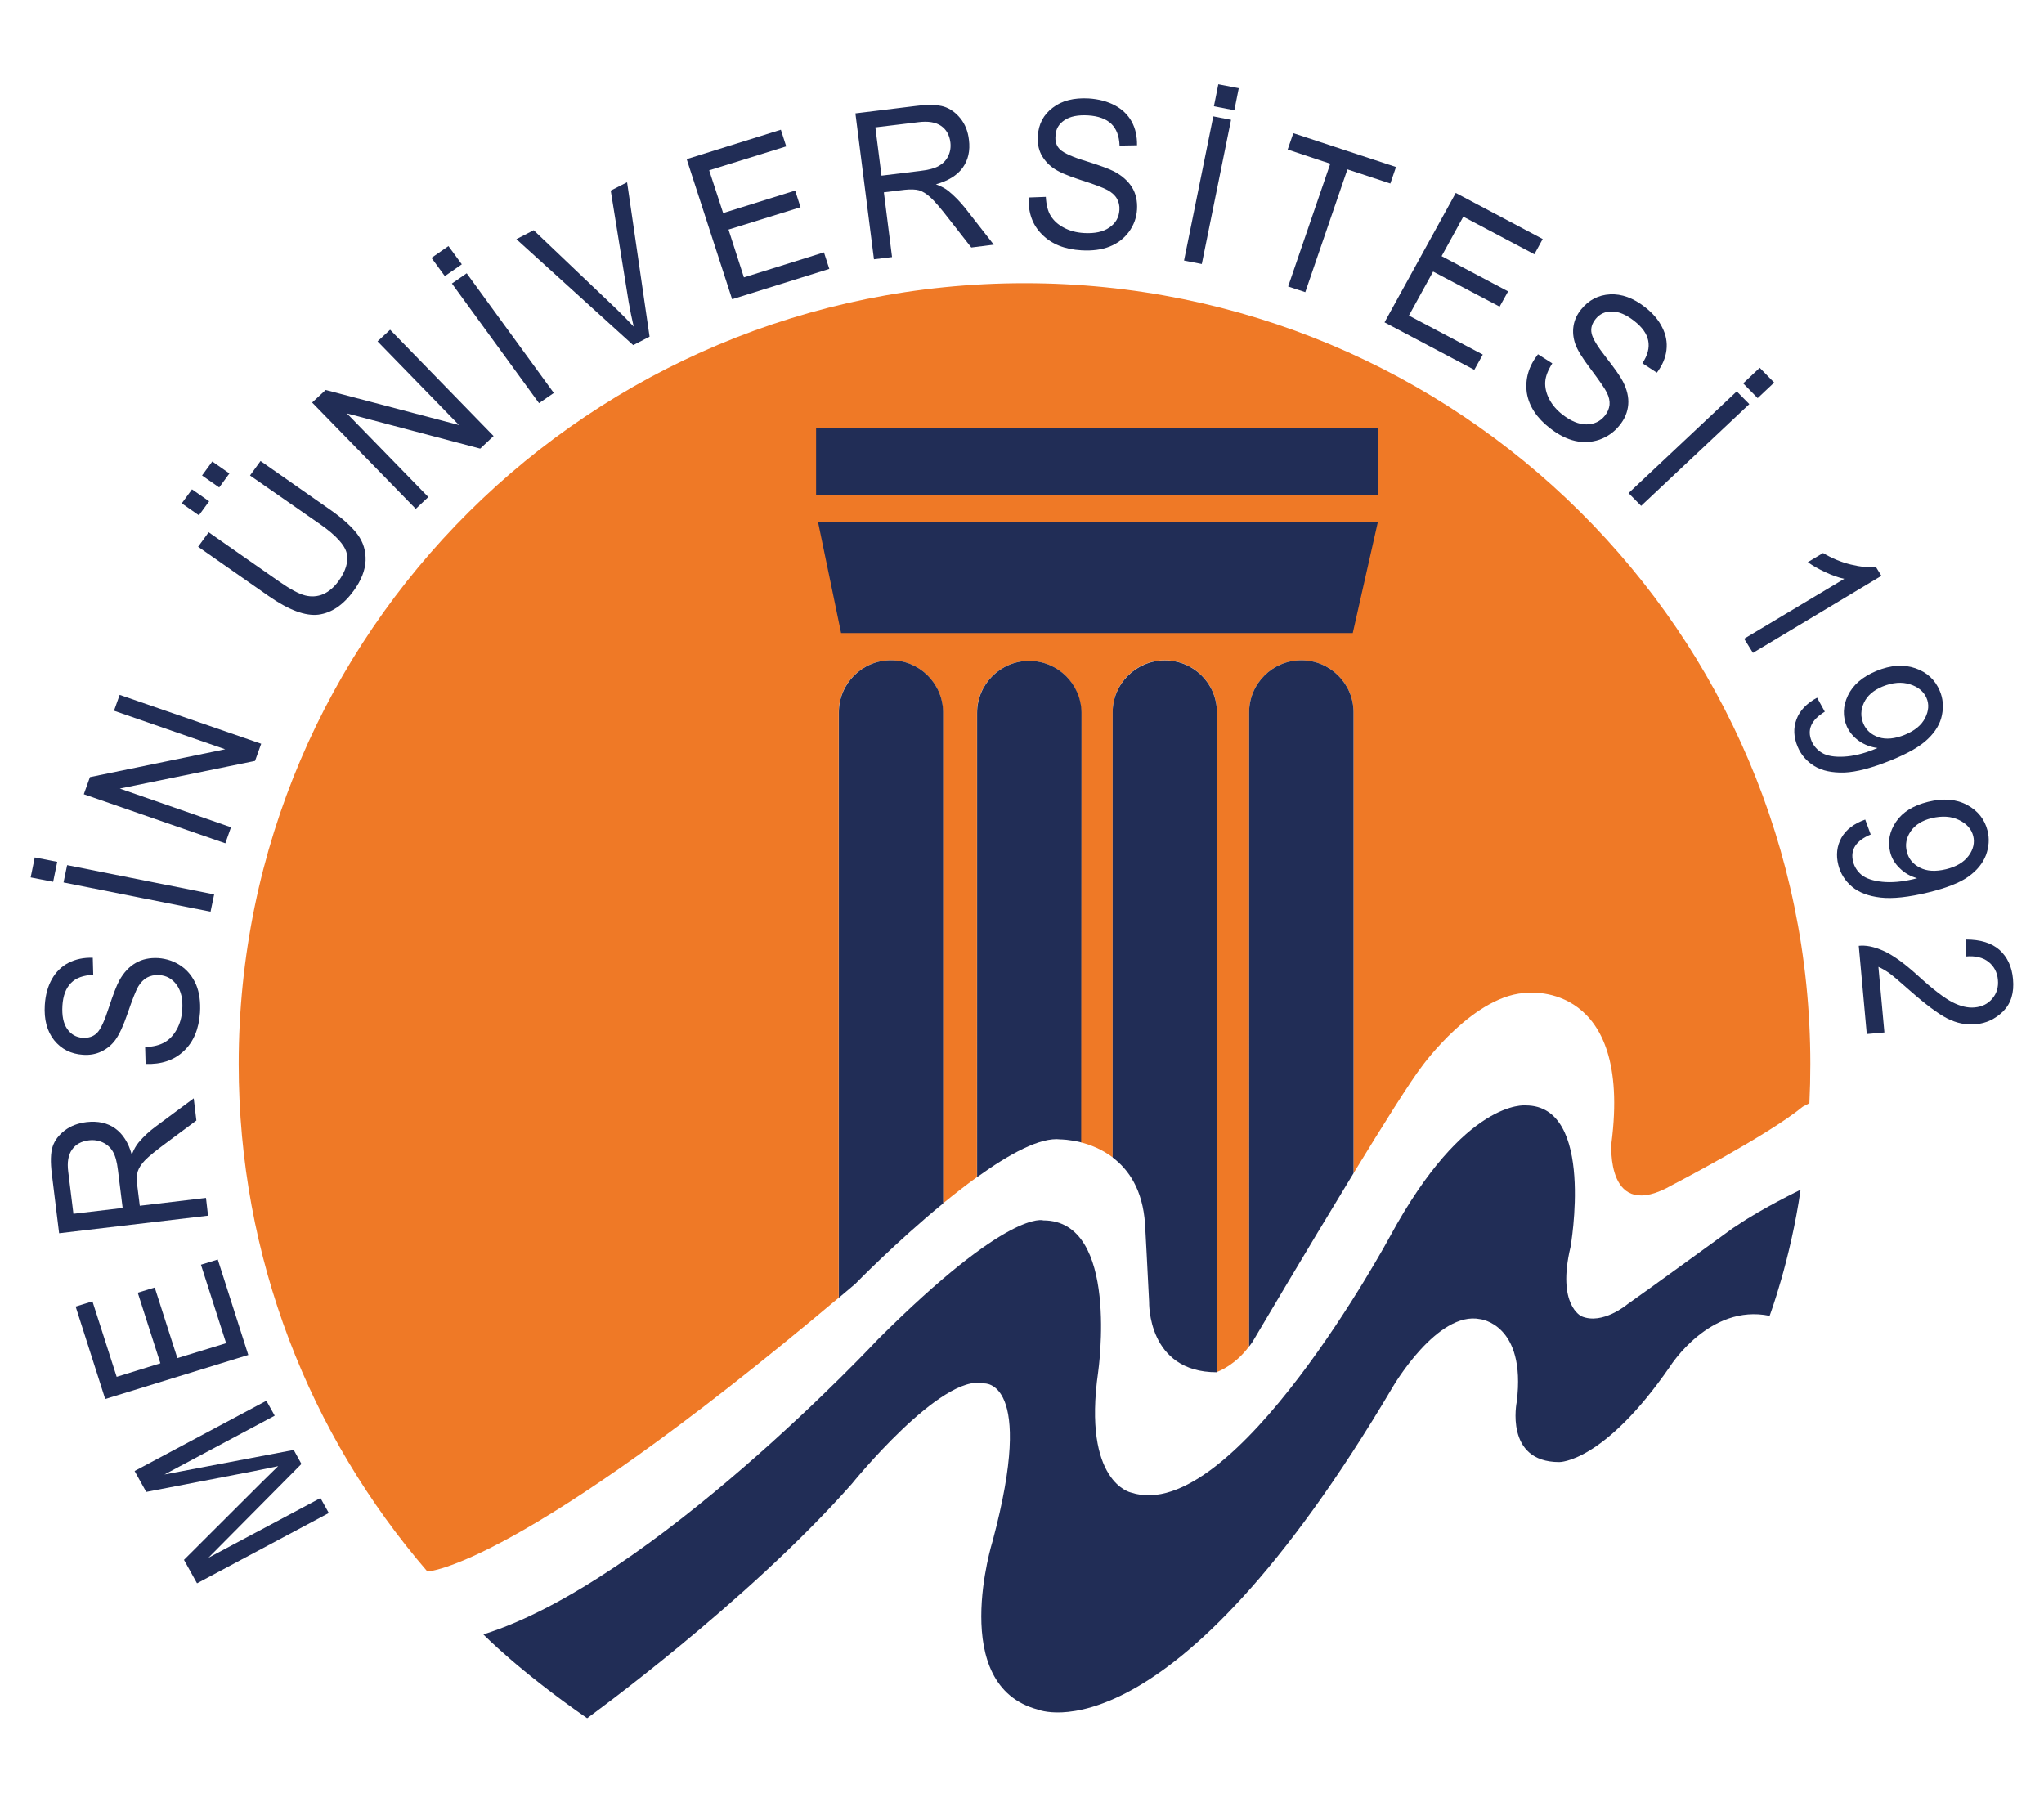
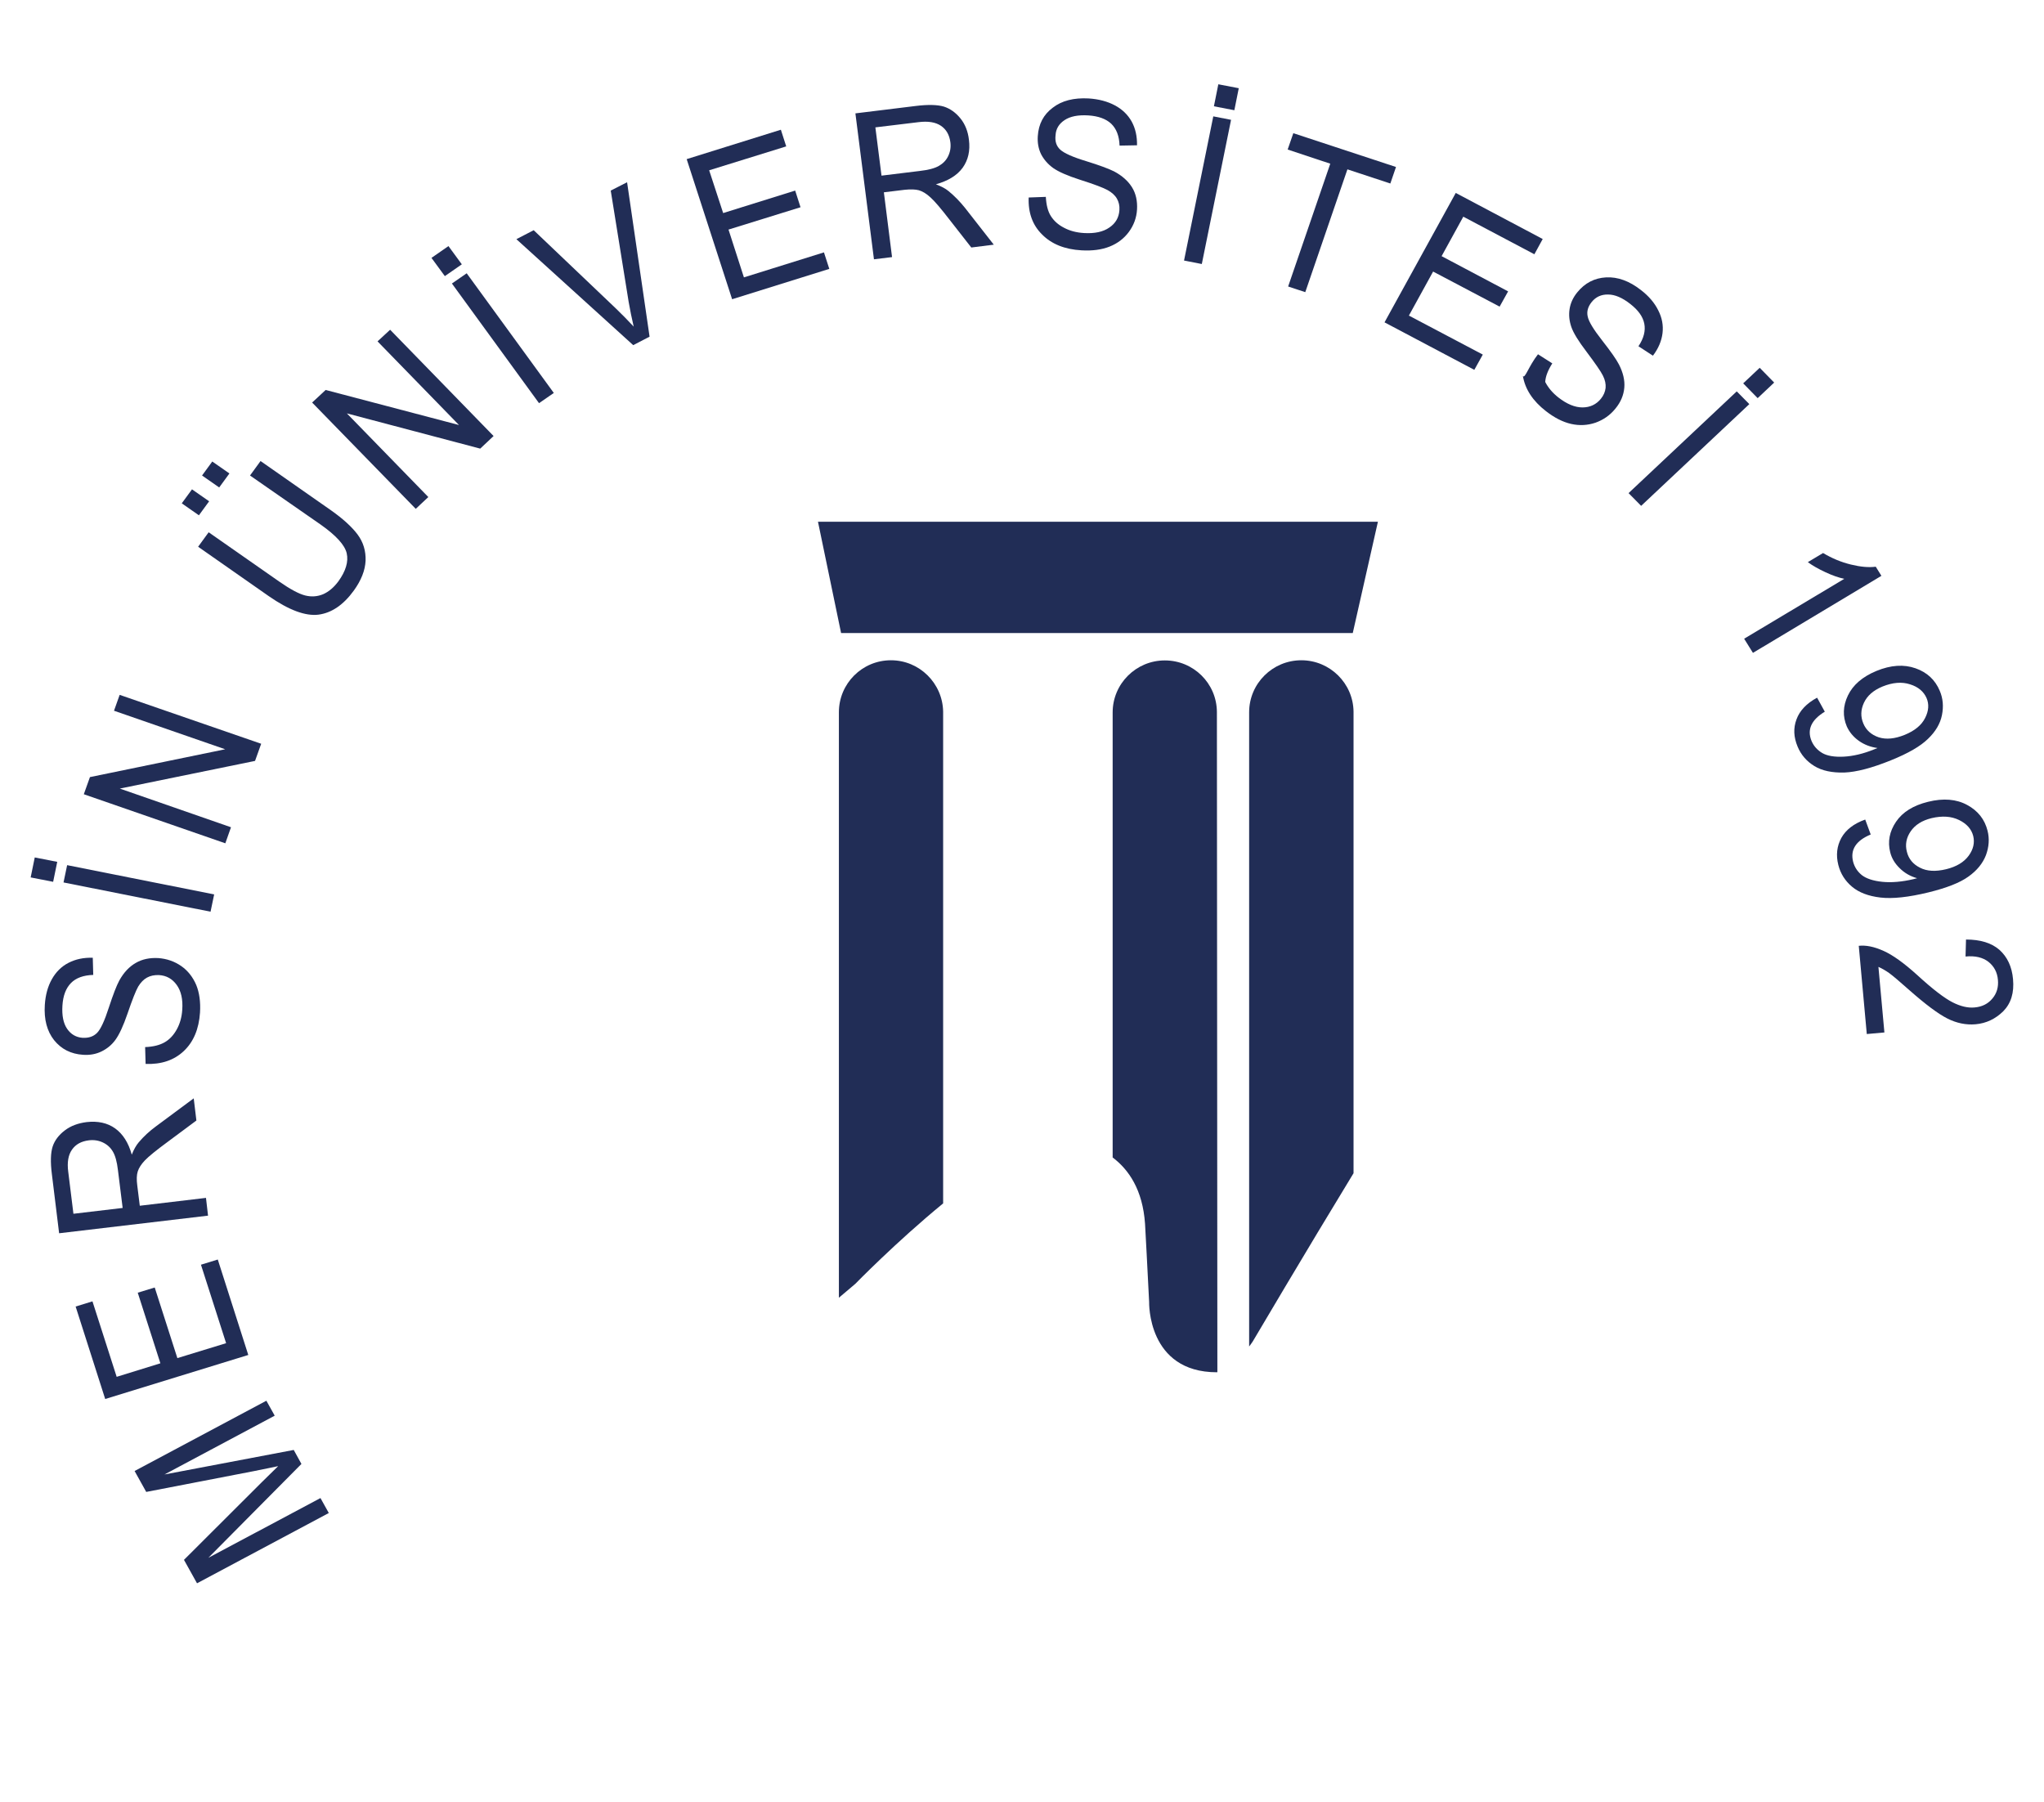
<svg xmlns="http://www.w3.org/2000/svg" version="1.1" id="Layer_1" x="0px" y="0px" viewBox="0 0 129.99 114.61" style="enable-background:new 0 0 129.99 114.61;" xml:space="preserve">
  <style type="text/css">
	.st0{fill:#EF7926;}
	.st1{fill:#212D56;}
</style>
  <g>
-     <path class="st0" d="M65.16,18.01c-27.6,0-49.98,22.23-49.98,49.66c0,12.32,4.52,23.59,12,32.27c0,0,5.67-0.16,26.16-17.41V45.3   c0-1.83,1.48-3.31,3.31-3.31c1.82,0,3.3,1.46,3.32,3.27l0,31.27c0.71-0.58,1.44-1.15,2.16-1.67V45.34c0-1.83,1.48-3.31,3.31-3.31   c1.83,0,3.3,1.46,3.32,3.27l-0.02,27.35c0.61,0.15,1.34,0.44,2.02,0.95V45.3c0-1.83,1.48-3.31,3.32-3.31c1.82,0,3.3,1.46,3.31,3.27   l0.03,41.98c0.14-0.05,1.16-0.46,2.02-1.62V45.3c0-1.83,1.49-3.31,3.32-3.31c1.82,0,3.3,1.46,3.32,3.27l0,29.35   c1.88-3.08,3.63-5.87,4.36-6.81c0,0,3.36-4.66,6.78-4.66c0,0,6.59-0.69,5.26,9.57c0,0-0.38,5.1,3.87,2.65c0,0,6.08-3.15,8.3-4.98   l0.42-0.22c0.04-0.82,0.06-1.66,0.06-2.49C115.13,40.24,92.76,18.01,65.16,18.01z" />
    <path class="st1" d="M20.91,96.22l-8.38,4.47L11.7,99.2l4.95-4.94l1.04-1.02c-0.36,0.08-0.88,0.18-1.56,0.32L9.3,94.88l-0.74-1.33   l8.38-4.47l0.53,0.95l-7.01,3.74l8.22-1.56l0.49,0.89l-5.92,5.97l7.13-3.8L20.91,96.22z" />
    <polygon class="st1" points="15.79,86.17 6.69,88.97 4.81,83.09 5.88,82.76 7.42,87.56 10.2,86.7 8.76,82.21 9.84,81.88    11.28,86.37 14.38,85.42 12.78,80.43 13.85,80.1  " />
    <path class="st1" d="M7.8,76.82l-0.3-2.41c-0.06-0.52-0.17-0.92-0.32-1.17c-0.15-0.26-0.36-0.45-0.63-0.58   c-0.27-0.13-0.57-0.18-0.9-0.14c-0.48,0.06-0.83,0.25-1.07,0.59c-0.24,0.34-0.32,0.81-0.24,1.41l0.33,2.67L7.8,76.82z M13.23,77.31   l-9.47,1.12L3.3,74.68c-0.1-0.78-0.08-1.37,0.05-1.77c0.13-0.39,0.39-0.73,0.77-1.02c0.38-0.29,0.84-0.46,1.39-0.53   c0.71-0.08,1.32,0.05,1.81,0.4c0.49,0.35,0.85,0.91,1.06,1.67c0.13-0.33,0.28-0.59,0.44-0.78c0.32-0.38,0.69-0.72,1.1-1.02   l2.4-1.78l0.17,1.41l-1.83,1.36c-0.72,0.53-1.2,0.92-1.44,1.17c-0.24,0.25-0.39,0.49-0.46,0.71c-0.07,0.22-0.08,0.52-0.03,0.89   l0.16,1.29l4.21-0.5L13.23,77.31z" />
    <path class="st1" d="M9.26,67.66l-0.03-1.07c0.53-0.02,0.94-0.13,1.25-0.31c0.31-0.18,0.56-0.45,0.76-0.81   c0.2-0.36,0.32-0.78,0.35-1.24c0.05-0.67-0.07-1.2-0.35-1.59c-0.28-0.39-0.65-0.6-1.13-0.63C9.82,62,9.57,62.05,9.35,62.17   c-0.22,0.12-0.4,0.31-0.56,0.57c-0.15,0.26-0.38,0.84-0.68,1.72c-0.27,0.79-0.53,1.34-0.77,1.67C7.1,66.46,6.8,66.7,6.45,66.87   c-0.35,0.17-0.74,0.24-1.17,0.21c-0.77-0.05-1.38-0.36-1.84-0.93c-0.45-0.57-0.65-1.32-0.59-2.24c0.04-0.63,0.19-1.18,0.45-1.64   c0.26-0.46,0.61-0.81,1.06-1.04c0.45-0.23,0.96-0.34,1.54-0.32L5.93,62c-0.62,0.02-1.1,0.19-1.42,0.52   c-0.32,0.33-0.5,0.8-0.54,1.43c-0.04,0.64,0.06,1.13,0.3,1.48c0.24,0.35,0.57,0.54,0.98,0.57c0.39,0.02,0.69-0.08,0.92-0.31   s0.48-0.77,0.75-1.61c0.27-0.82,0.49-1.4,0.67-1.73c0.28-0.5,0.62-0.87,1.04-1.11c0.41-0.24,0.89-0.34,1.44-0.31   c0.54,0.04,1.03,0.21,1.46,0.51s0.74,0.71,0.95,1.2c0.2,0.49,0.28,1.08,0.24,1.75c-0.07,1.05-0.41,1.87-1.04,2.46   C11.06,67.43,10.25,67.7,9.26,67.66" />
    <path class="st1" d="M13.39,57.98l-9.35-1.86l0.23-1.1l9.35,1.86L13.39,57.98z M3.38,56.08L1.95,55.8l0.26-1.27l1.43,0.28   L3.38,56.08z" />
    <polygon class="st1" points="14.33,53.63 5.33,50.51 5.72,49.42 14.32,47.65 7.25,45.2 7.61,44.19 16.61,47.3 16.22,48.39    7.62,50.15 14.69,52.61  " />
    <path class="st1" d="M13.94,31l-1.09-0.76l0.65-0.89l1.09,0.76L13.94,31z M15.9,30.24l0.67-0.92l4.49,3.14   c0.75,0.53,1.31,1.04,1.68,1.53c0.37,0.5,0.53,1.05,0.51,1.67c-0.03,0.62-0.28,1.25-0.75,1.9c-0.66,0.91-1.41,1.42-2.25,1.53   c-0.83,0.1-1.88-0.29-3.16-1.18l-4.49-3.14l0.67-0.92l4.48,3.13c0.7,0.49,1.26,0.79,1.66,0.89c0.4,0.1,0.78,0.07,1.14-0.08   c0.36-0.16,0.68-0.43,0.97-0.82c0.47-0.65,0.65-1.25,0.53-1.78c-0.12-0.53-0.68-1.14-1.66-1.83L15.9,30.24z M12.65,32.77   l-1.09-0.76l0.65-0.89l1.09,0.76L12.65,32.77z" />
    <polygon class="st1" points="26.44,32.36 19.85,25.6 20.71,24.8 29.19,27.03 24.01,21.71 24.81,20.97 31.39,27.73 30.54,28.53    22.06,26.29 27.24,31.61  " />
    <path class="st1" d="M34.28,25.64l-5.54-7.61l0.94-0.65l5.54,7.61L34.28,25.64z M28.29,17.56l-0.85-1.16l1.08-0.75l0.85,1.16   L28.29,17.56z" />
    <path class="st1" d="M40.27,21.95l-7.43-6.74l1.1-0.57l5.23,4.98c0.4,0.39,0.78,0.77,1.13,1.15c-0.12-0.52-0.23-1.04-0.32-1.57   l-1.14-7.08l1.04-0.53l1.43,9.82L40.27,21.95z" />
    <polygon class="st1" points="46.56,19.03 43.67,10.12 49.66,8.25 50,9.31 45.1,10.83 45.99,13.55 50.57,12.12 50.91,13.18    46.33,14.6 47.31,17.64 52.4,16.05 52.74,17.1  " />
    <path class="st1" d="M56.06,11.17l2.45-0.3c0.54-0.06,0.94-0.17,1.2-0.32c0.26-0.15,0.46-0.35,0.59-0.62s0.18-0.56,0.14-0.88   C60.38,8.58,60.18,8.23,59.84,8c-0.34-0.23-0.82-0.31-1.44-0.23L55.67,8.1L56.06,11.17z M55.58,16.49L54.4,7.21l3.83-0.47   c0.8-0.1,1.4-0.08,1.8,0.04c0.4,0.13,0.75,0.38,1.05,0.75c0.3,0.37,0.48,0.83,0.54,1.36c0.09,0.7-0.05,1.29-0.4,1.78   c-0.36,0.49-0.92,0.83-1.7,1.05c0.34,0.13,0.61,0.27,0.8,0.43c0.38,0.31,0.73,0.67,1.05,1.07l1.83,2.34l-1.43,0.18l-1.4-1.79   c-0.54-0.7-0.94-1.17-1.2-1.4c-0.26-0.24-0.5-0.38-0.73-0.45c-0.22-0.06-0.53-0.07-0.91-0.03l-1.32,0.16l0.52,4.12L55.58,16.49z" />
    <path class="st1" d="M65.42,12.56l1.09-0.04c0.03,0.52,0.13,0.92,0.32,1.22c0.19,0.3,0.46,0.55,0.83,0.74   c0.37,0.2,0.79,0.31,1.27,0.34c0.68,0.04,1.22-0.07,1.62-0.35c0.4-0.27,0.61-0.64,0.64-1.11c0.02-0.28-0.04-0.52-0.16-0.73   c-0.12-0.21-0.32-0.39-0.59-0.54c-0.27-0.15-0.85-0.37-1.76-0.66c-0.81-0.26-1.37-0.51-1.71-0.75c-0.33-0.24-0.58-0.53-0.76-0.87   C66.04,9.46,65.97,9.07,66,8.65c0.05-0.76,0.36-1.36,0.95-1.8c0.58-0.45,1.34-0.64,2.28-0.59c0.64,0.04,1.2,0.19,1.67,0.44   c0.47,0.25,0.83,0.6,1.07,1.03c0.24,0.44,0.35,0.94,0.34,1.51l-1.11,0.02c-0.02-0.61-0.2-1.07-0.53-1.39   c-0.33-0.31-0.82-0.49-1.46-0.53c-0.65-0.04-1.15,0.06-1.51,0.3c-0.36,0.24-0.55,0.56-0.57,0.96C67.08,9,67.19,9.3,67.43,9.52   c0.24,0.22,0.79,0.47,1.65,0.73c0.84,0.26,1.43,0.48,1.77,0.65c0.51,0.27,0.89,0.61,1.14,1.01c0.25,0.4,0.35,0.88,0.32,1.41   c-0.03,0.53-0.21,1.01-0.52,1.43c-0.31,0.42-0.72,0.73-1.22,0.93c-0.5,0.2-1.1,0.28-1.79,0.24c-1.07-0.06-1.91-0.4-2.51-1.01   C65.67,14.32,65.38,13.53,65.42,12.56" />
    <path class="st1" d="M77.2,6.76l0.28-1.4l1.3,0.25l-0.28,1.4L77.2,6.76z M75.3,16.57l1.86-9.17l1.13,0.22l-1.86,9.17L75.3,16.57z" />
    <polygon class="st1" points="81.92,18.22 84.6,10.41 81.89,9.51 82.25,8.47 88.78,10.62 88.42,11.67 85.69,10.77 83.01,18.58  " />
    <polygon class="st1" points="88.05,20.5 92.58,12.27 98.11,15.2 97.58,16.17 93.06,13.78 91.68,16.29 95.91,18.53 95.37,19.5    91.14,17.27 89.6,20.07 94.3,22.55 93.76,23.52  " />
-     <path class="st1" d="M97.81,22.53l0.91,0.58c-0.28,0.44-0.43,0.83-0.45,1.18s0.06,0.71,0.25,1.08c0.19,0.37,0.47,0.7,0.84,0.99   c0.54,0.42,1.05,0.63,1.53,0.63c0.48,0,0.88-0.19,1.17-0.55c0.18-0.22,0.27-0.45,0.3-0.69c0.02-0.25-0.03-0.5-0.17-0.78   c-0.13-0.27-0.49-0.78-1.05-1.53c-0.51-0.67-0.83-1.19-0.96-1.57c-0.13-0.38-0.17-0.76-0.11-1.14c0.06-0.38,0.22-0.73,0.49-1.06   c0.48-0.59,1.09-0.91,1.83-0.95c0.74-0.04,1.48,0.23,2.21,0.8c0.51,0.39,0.88,0.83,1.11,1.3c0.24,0.47,0.33,0.95,0.27,1.45   c-0.06,0.49-0.26,0.97-0.61,1.43l-0.92-0.6c0.34-0.51,0.46-0.99,0.37-1.44c-0.09-0.45-0.39-0.86-0.89-1.25   c-0.51-0.4-0.98-0.6-1.41-0.6c-0.43-0.01-0.78,0.15-1.04,0.47c-0.24,0.3-0.33,0.6-0.26,0.92c0.06,0.32,0.37,0.83,0.92,1.53   c0.54,0.69,0.9,1.2,1.07,1.53c0.26,0.51,0.38,1,0.34,1.47c-0.04,0.47-0.22,0.92-0.57,1.34c-0.34,0.42-0.76,0.71-1.26,0.89   c-0.5,0.17-1.02,0.2-1.55,0.08c-0.53-0.12-1.06-0.39-1.6-0.81c-0.84-0.65-1.33-1.4-1.47-2.24C96.98,24.11,97.21,23.3,97.81,22.53" />
+     <path class="st1" d="M97.81,22.53l0.91,0.58c-0.28,0.44-0.43,0.83-0.45,1.18c0.19,0.37,0.47,0.7,0.84,0.99   c0.54,0.42,1.05,0.63,1.53,0.63c0.48,0,0.88-0.19,1.17-0.55c0.18-0.22,0.27-0.45,0.3-0.69c0.02-0.25-0.03-0.5-0.17-0.78   c-0.13-0.27-0.49-0.78-1.05-1.53c-0.51-0.67-0.83-1.19-0.96-1.57c-0.13-0.38-0.17-0.76-0.11-1.14c0.06-0.38,0.22-0.73,0.49-1.06   c0.48-0.59,1.09-0.91,1.83-0.95c0.74-0.04,1.48,0.23,2.21,0.8c0.51,0.39,0.88,0.83,1.11,1.3c0.24,0.47,0.33,0.95,0.27,1.45   c-0.06,0.49-0.26,0.97-0.61,1.43l-0.92-0.6c0.34-0.51,0.46-0.99,0.37-1.44c-0.09-0.45-0.39-0.86-0.89-1.25   c-0.51-0.4-0.98-0.6-1.41-0.6c-0.43-0.01-0.78,0.15-1.04,0.47c-0.24,0.3-0.33,0.6-0.26,0.92c0.06,0.32,0.37,0.83,0.92,1.53   c0.54,0.69,0.9,1.2,1.07,1.53c0.26,0.51,0.38,1,0.34,1.47c-0.04,0.47-0.22,0.92-0.57,1.34c-0.34,0.42-0.76,0.71-1.26,0.89   c-0.5,0.17-1.02,0.2-1.55,0.08c-0.53-0.12-1.06-0.39-1.6-0.81c-0.84-0.65-1.33-1.4-1.47-2.24C96.98,24.11,97.21,23.3,97.81,22.53" />
    <path class="st1" d="M110.86,24.38l1.05-0.99l0.92,0.94l-1.05,0.99L110.86,24.38z M103.57,31.36l6.88-6.47l0.8,0.81l-6.88,6.47   L103.57,31.36z" />
    <path class="st1" d="M111.48,41.52l-0.56-0.9l6.37-3.81c-0.35-0.07-0.75-0.21-1.2-0.42c-0.45-0.21-0.82-0.42-1.12-0.64l0.97-0.58   c0.57,0.34,1.15,0.58,1.76,0.73c0.61,0.15,1.14,0.2,1.59,0.14l0.36,0.58L111.48,41.52z" />
    <path class="st1" d="M121.14,46.73c0.63-0.26,1.06-0.61,1.29-1.07c0.23-0.45,0.26-0.88,0.09-1.27c-0.18-0.41-0.53-0.71-1.05-0.87   c-0.52-0.17-1.11-0.12-1.75,0.14c-0.58,0.24-0.97,0.58-1.18,1.03c-0.21,0.45-0.22,0.89-0.04,1.32c0.18,0.43,0.51,0.72,0.98,0.88   C119.95,47.04,120.5,46.99,121.14,46.73 M115.56,44.37l0.49,0.89c-0.87,0.53-1.14,1.15-0.84,1.87c0.14,0.32,0.36,0.57,0.68,0.76   c0.31,0.18,0.77,0.26,1.36,0.23c0.59-0.03,1.24-0.18,1.93-0.46l0.22-0.09c-0.44-0.06-0.84-0.21-1.19-0.46   c-0.35-0.25-0.6-0.56-0.76-0.91c-0.27-0.64-0.25-1.3,0.07-1.97c0.32-0.67,0.92-1.19,1.81-1.56c0.92-0.38,1.75-0.43,2.49-0.17   c0.74,0.26,1.25,0.74,1.54,1.43c0.21,0.49,0.25,1,0.14,1.55s-0.41,1.05-0.89,1.51c-0.48,0.47-1.26,0.92-2.35,1.36   c-1.21,0.49-2.2,0.75-2.97,0.78c-0.77,0.02-1.41-0.11-1.9-0.41c-0.49-0.3-0.85-0.71-1.07-1.24c-0.25-0.6-0.28-1.17-0.07-1.73   C114.45,45.2,114.89,44.73,115.56,44.37" />
    <path class="st1" d="M123.76,55.28c0.66-0.16,1.14-0.45,1.44-0.86c0.3-0.41,0.39-0.83,0.29-1.25c-0.11-0.44-0.41-0.78-0.9-1.02   c-0.49-0.24-1.07-0.28-1.75-0.12c-0.61,0.15-1.05,0.43-1.33,0.84c-0.28,0.41-0.36,0.85-0.24,1.3c0.11,0.45,0.39,0.79,0.83,1.01   C122.54,55.41,123.09,55.44,123.76,55.28 M118.62,52.12l0.35,0.95c-0.94,0.39-1.31,0.97-1.12,1.73c0.09,0.34,0.27,0.62,0.55,0.85   c0.28,0.22,0.72,0.37,1.31,0.43c0.59,0.06,1.25,0,1.98-0.17l0.23-0.06c-0.43-0.12-0.8-0.33-1.11-0.64c-0.31-0.3-0.51-0.64-0.6-1.01   c-0.17-0.67-0.05-1.32,0.37-1.94c0.42-0.62,1.1-1.04,2.04-1.27c0.97-0.24,1.8-0.17,2.48,0.2c0.69,0.37,1.12,0.92,1.3,1.64   c0.13,0.51,0.09,1.03-0.1,1.55c-0.2,0.52-0.57,0.98-1.12,1.37c-0.54,0.39-1.39,0.72-2.53,1c-1.27,0.31-2.29,0.42-3.06,0.33   c-0.77-0.09-1.37-0.32-1.81-0.69c-0.44-0.37-0.73-0.83-0.87-1.38c-0.16-0.63-0.09-1.2,0.19-1.72   C117.39,52.77,117.89,52.38,118.62,52.12" />
    <path class="st1" d="M119.84,65.66l-1.12,0.1l-0.51-5.61c0.45-0.05,0.97,0.05,1.57,0.32c0.59,0.26,1.31,0.78,2.15,1.54   c0.98,0.9,1.73,1.47,2.24,1.73c0.51,0.26,0.98,0.37,1.4,0.33c0.48-0.04,0.86-0.23,1.14-0.57c0.28-0.33,0.39-0.73,0.35-1.18   c-0.04-0.49-0.25-0.87-0.6-1.15c-0.36-0.28-0.84-0.4-1.46-0.34l0.03-1.08c0.92,0,1.63,0.22,2.13,0.66c0.5,0.45,0.79,1.07,0.86,1.86   c0.08,0.87-0.13,1.54-0.62,2.04c-0.5,0.49-1.08,0.77-1.77,0.83c-0.6,0.05-1.2-0.07-1.79-0.37c-0.59-0.3-1.39-0.9-2.4-1.79   c-0.64-0.57-1.08-0.94-1.3-1.1c-0.23-0.16-0.45-0.29-0.68-0.39L119.84,65.66z" />
-     <rect x="51.9" y="27.2" class="st1" width="35.73" height="4.27" />
    <polygon class="st1" points="52.02,33.18 87.63,33.18 86.03,40.26 53.49,40.26  " />
-     <path class="st1" d="M110.21,78.1c0,0-5.71,4.15-6.72,4.85c0,0-1.58,1.33-2.91,0.76c0,0-1.59-0.7-0.7-4.41c0,0,1.59-9-2.85-9   c0,0-3.87-0.45-8.62,8.31c0,0-9.95,18.46-16.48,16.31c0,0-3.1-0.63-2.09-7.68c0,0,1.39-9.63-3.49-9.63c0,0-2.16-0.78-10.51,7.56   c0,0-14.39,15.43-25.1,18.77c0,0,2.24,2.31,6.6,5.33c0,0,10.13-7.32,16.82-14.89c0,0,5.71-7.07,8.41-6.4c0,0,3.32-0.31,0.56,10.01   c0,0-2.89,9.21,2.88,10.73c0,0,8.35,3.54,22.59-20.56c0,0,2.82-4.82,5.53-4.27c0,0,2.94,0.3,2.33,5.25c0,0-0.8,3.84,2.7,3.84   c0,0,2.82,0.06,7.06-6.1c0,0,2.51-3.99,6.32-3.2c0,0,1.32-3.51,1.97-8.02c0,0-2.46,1.19-4.02,2.26L110.21,78.1z" />
    <path class="st1" d="M56.66,41.99c-1.83,0-3.31,1.48-3.31,3.31v37.23c0.35-0.29,0.69-0.58,1.04-0.88c0,0,2.59-2.66,5.59-5.12   l0-31.27C59.95,43.46,58.48,41.99,56.66,41.99z" />
-     <path class="st1" d="M65.45,42.03c-1.83,0-3.31,1.48-3.31,3.31v29.52c2.04-1.47,4.02-2.56,5.31-2.4c0,0,0.56,0,1.31,0.19   l0.02-27.35C68.75,43.49,67.27,42.03,65.45,42.03z" />
    <path class="st1" d="M74.08,42c-1.83,0-3.32,1.48-3.32,3.31v28.3c1.02,0.77,1.91,2.05,2.06,4.22c0,0,0.19,3.47,0.26,4.97   c0,0-0.13,4.47,4.31,4.47c0,0,0.02-0.01,0.03-0.01l-0.03-41.98C77.38,43.46,75.9,42,74.08,42z" />
    <path class="st1" d="M82.76,41.99c-1.83,0-3.32,1.48-3.32,3.31v40.33c0.08-0.1,0.15-0.2,0.23-0.32c0,0,3.38-5.73,6.41-10.7l0-29.35   C86.06,43.46,84.58,41.99,82.76,41.99z" />
  </g>
</svg>